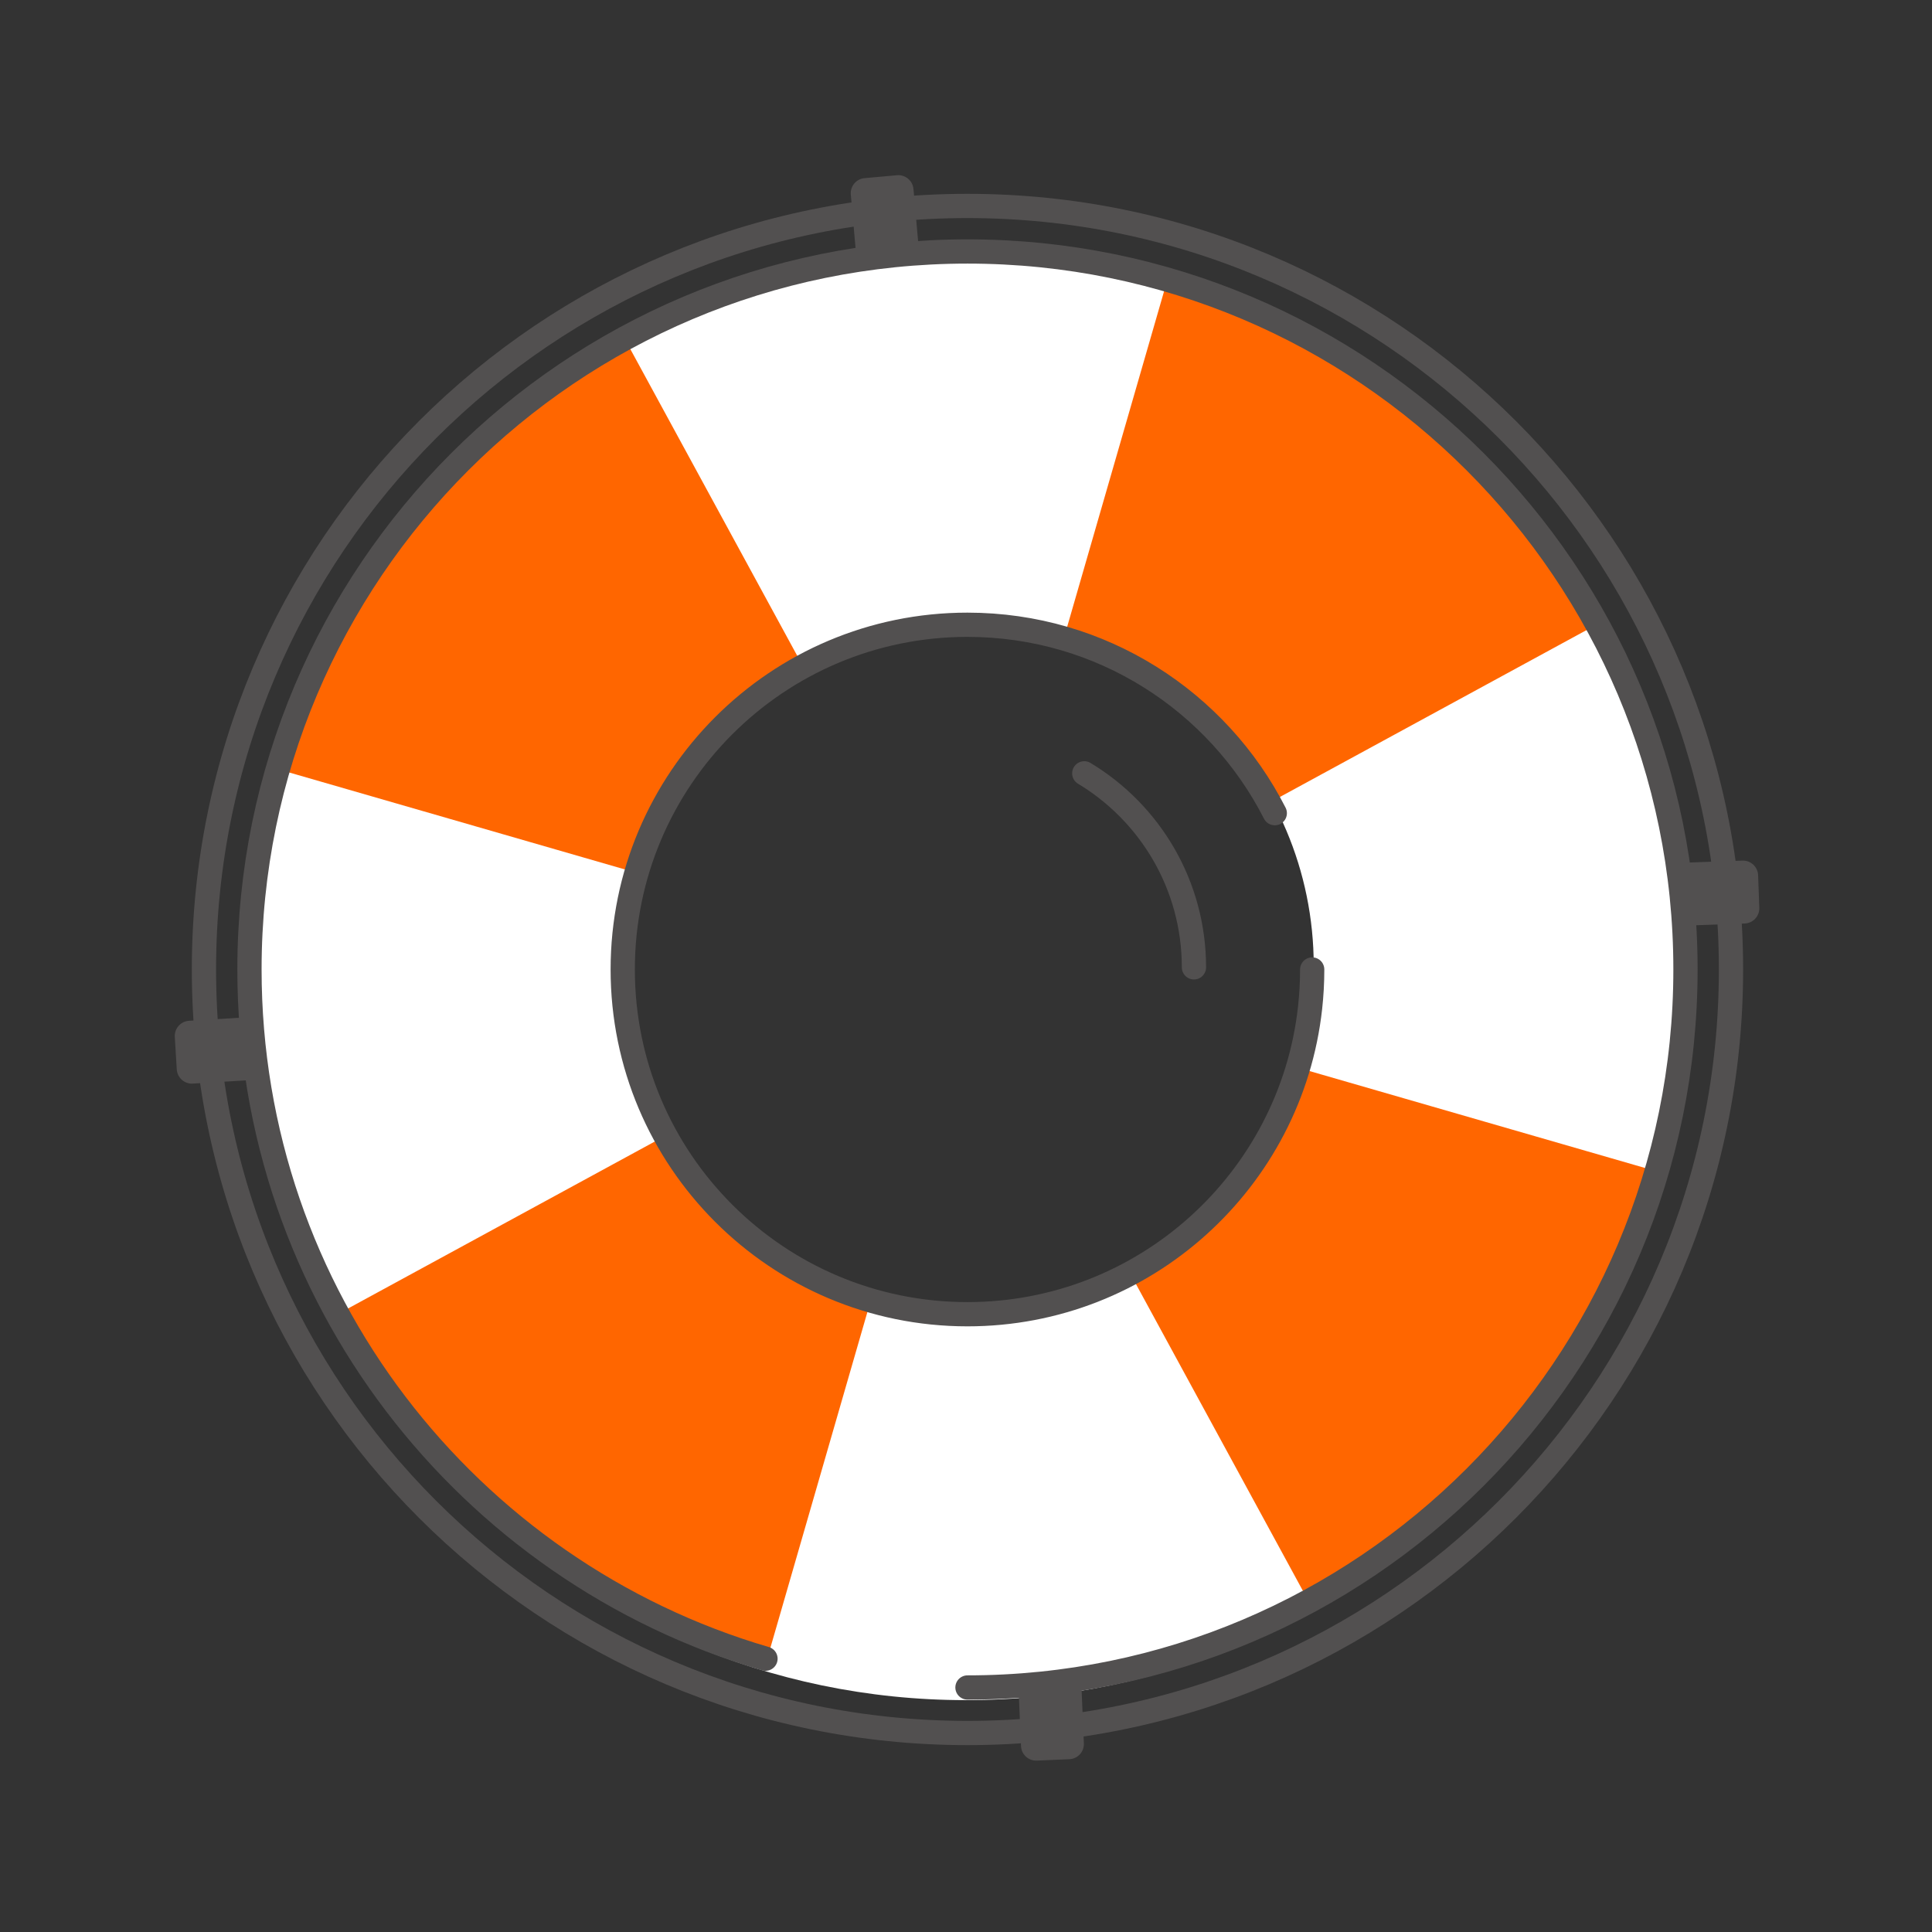
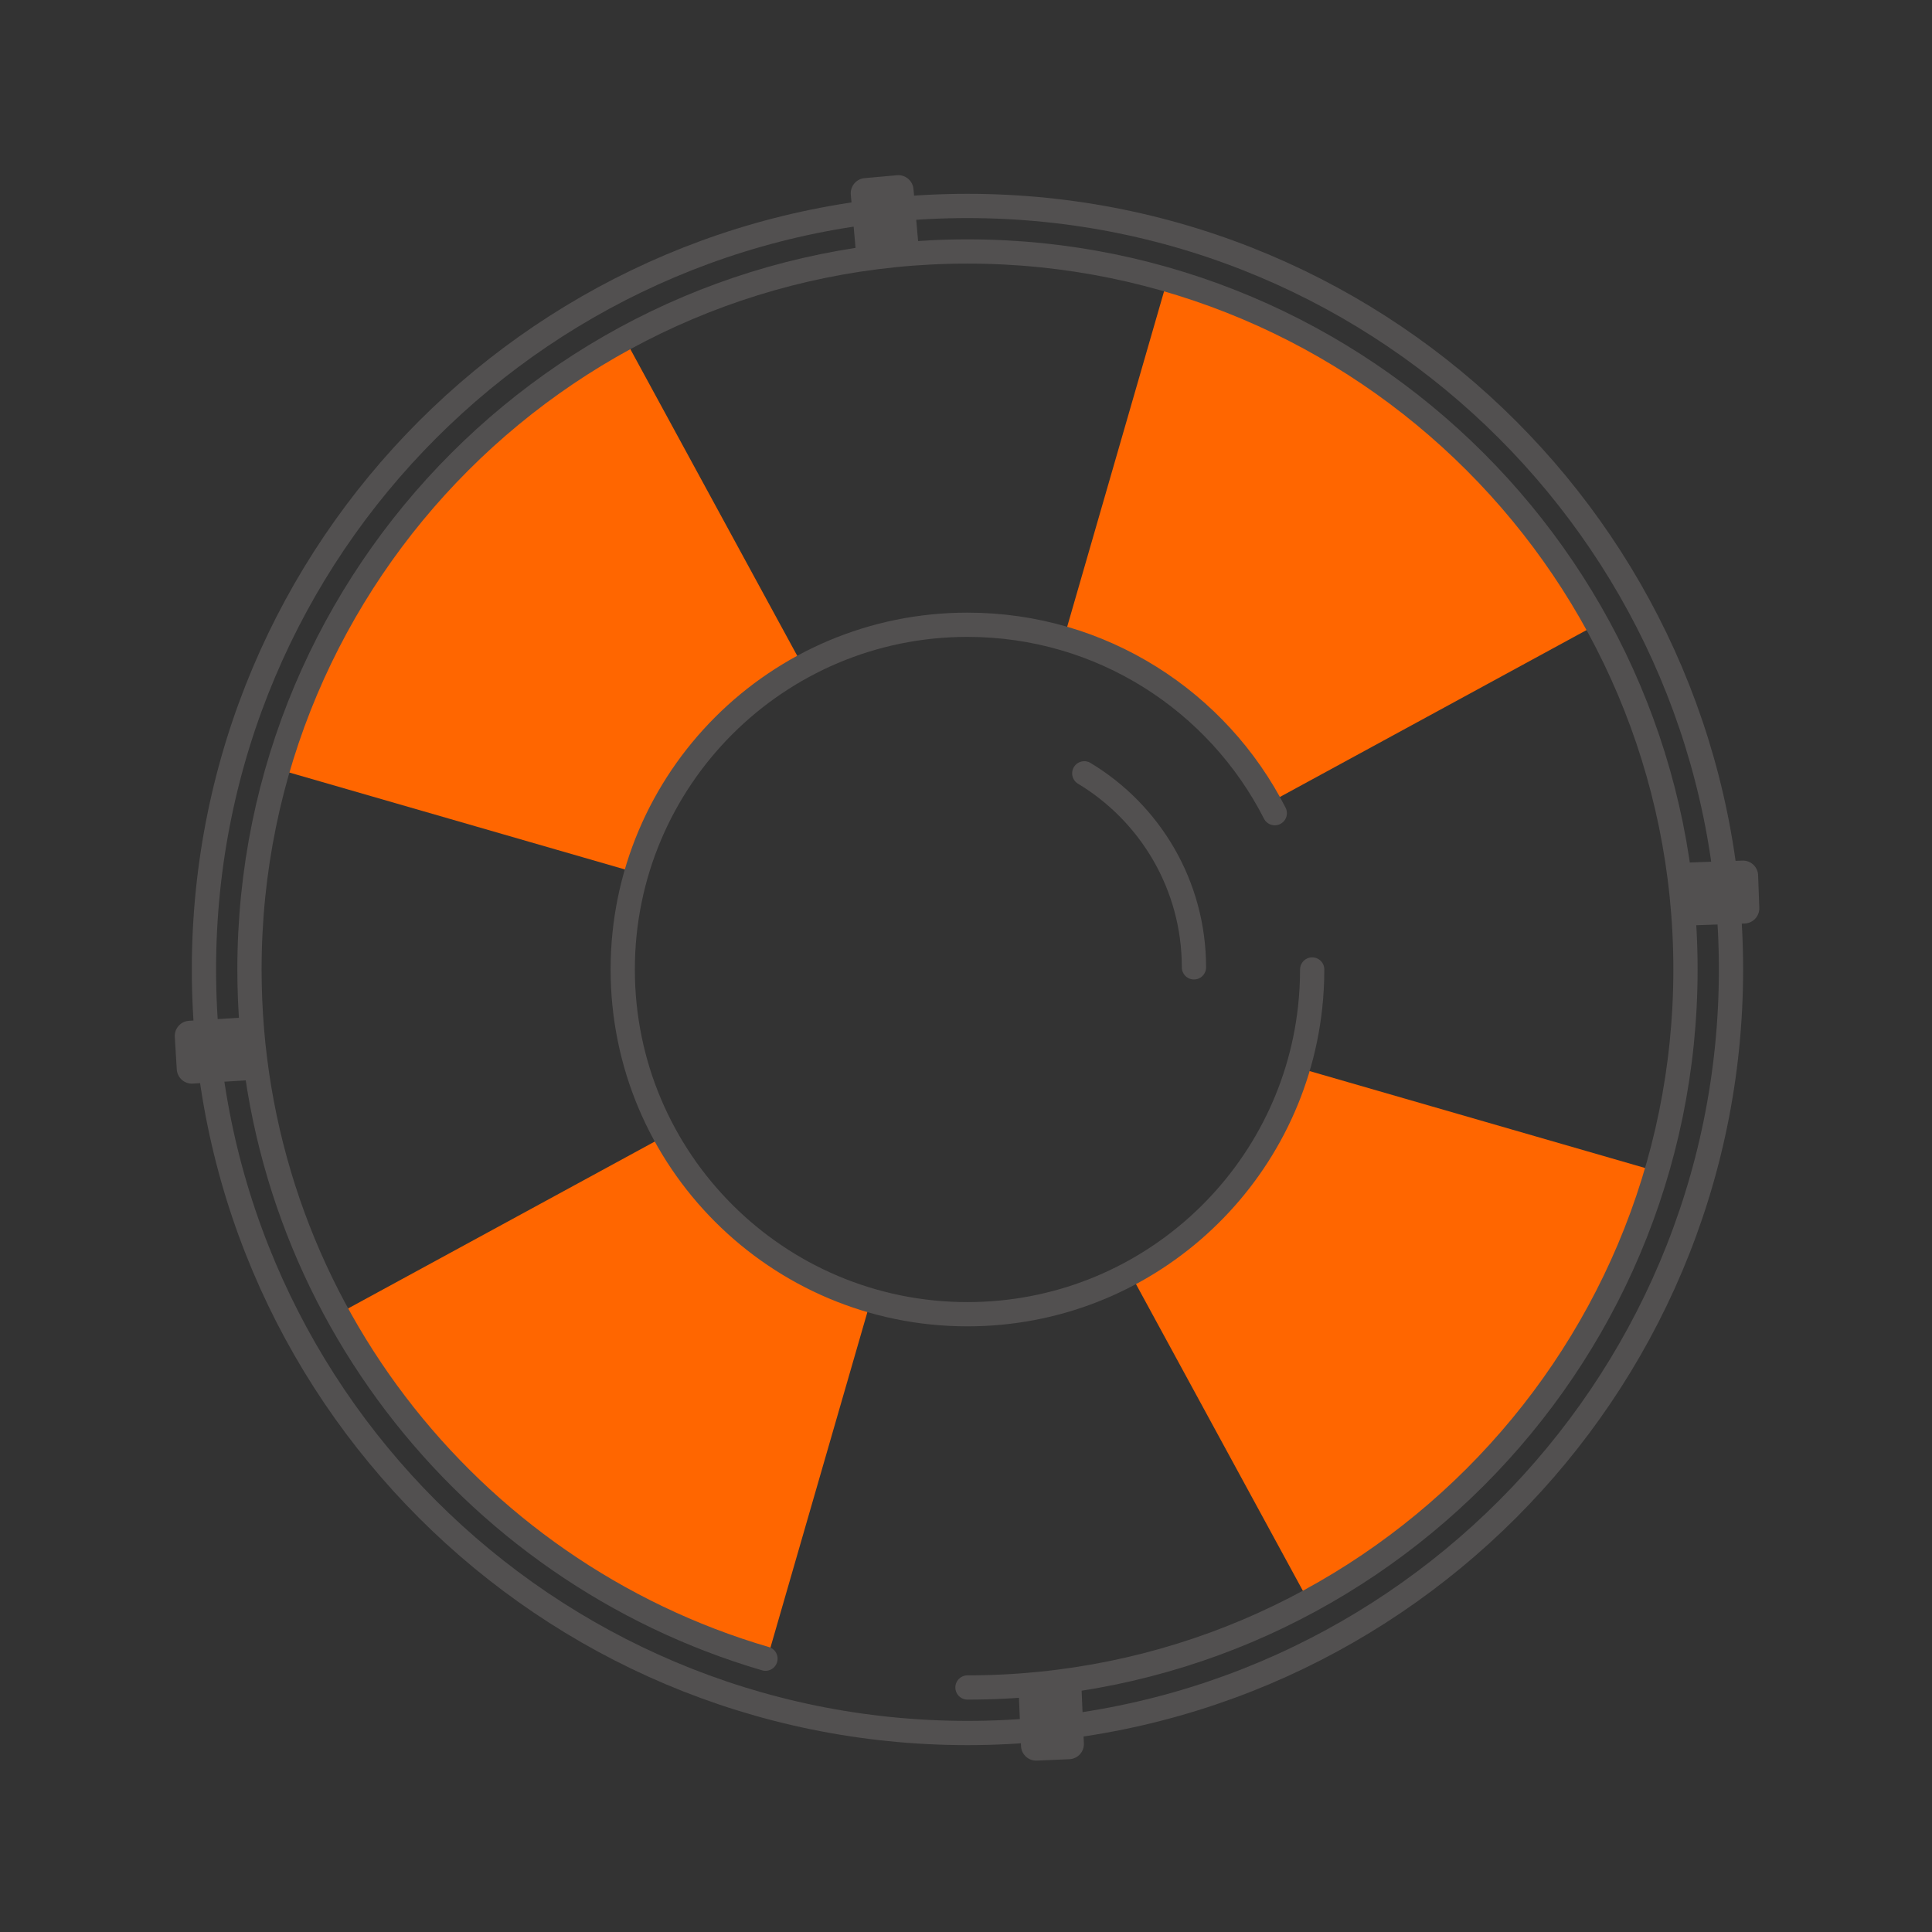
<svg xmlns="http://www.w3.org/2000/svg" width="80" height="80" viewBox="0 0 80 80" fill="none">
  <rect x="0" y="0" width="80" height="80" fill="#333333" stroke="none" />
-   <path fill-rule="evenodd" clip-rule="evenodd" d="M39.999 70.399C56.347 70.399 69.599 56.968 69.599 40.399C69.599 23.831 56.347 10.399 39.999 10.399C23.652 10.399 10.399 23.831 10.399 40.399C10.399 56.968 23.652 70.399 39.999 70.399ZM39.999 54.399C47.952 54.399 54.399 47.952 54.399 39.999C54.399 32.047 47.952 25.599 39.999 25.599C32.047 25.599 25.599 32.047 25.599 39.999C25.599 47.952 32.047 54.399 39.999 54.399Z" fill="white" />
  <path d="M40.061 71.76C57.522 71.76 71.677 57.605 71.677 40.144C71.677 22.683 57.522 8.528 40.061 8.528C22.6 8.528 8.445 22.683 8.445 40.144C8.445 57.605 22.6 71.76 40.061 71.76Z" stroke="#525050" stroke-width="1.004" stroke-miterlimit="10" />
  <path d="M35.804 7.376L37.143 7.256C37.309 7.241 37.474 7.293 37.602 7.4C37.73 7.507 37.81 7.66 37.825 7.826L38.054 10.403L35.459 10.634L35.23 8.058C35.222 7.975 35.231 7.892 35.256 7.813C35.281 7.734 35.322 7.66 35.375 7.597C35.428 7.534 35.494 7.481 35.567 7.443C35.641 7.405 35.721 7.382 35.804 7.376Z" fill="#525050" />
  <path d="M72.8 36.246L72.849 37.589C72.855 37.756 72.795 37.918 72.681 38.04C72.568 38.162 72.41 38.234 72.244 38.24L69.658 38.333L69.564 35.729L72.15 35.636C72.232 35.633 72.315 35.646 72.393 35.675C72.47 35.705 72.541 35.749 72.602 35.805C72.662 35.862 72.711 35.93 72.745 36.006C72.779 36.081 72.798 36.163 72.8 36.246Z" fill="#525050" />
  <path d="M44.276 72.845L42.933 72.903C42.766 72.91 42.604 72.85 42.481 72.738C42.358 72.625 42.285 72.468 42.278 72.302L42.167 69.717L44.77 69.605L44.881 72.189C44.885 72.272 44.872 72.355 44.843 72.433C44.815 72.511 44.771 72.582 44.715 72.643C44.658 72.704 44.591 72.753 44.515 72.788C44.44 72.822 44.359 72.842 44.276 72.845Z" fill="#525050" />
  <path d="M7.319 44.276L7.238 42.934C7.228 42.768 7.284 42.605 7.395 42.48C7.505 42.355 7.661 42.279 7.827 42.269L10.409 42.113L10.567 44.713L8.008 44.868C7.923 44.877 7.838 44.868 7.757 44.842C7.676 44.816 7.601 44.775 7.537 44.719C7.473 44.664 7.42 44.596 7.383 44.52C7.345 44.444 7.324 44.361 7.319 44.276Z" fill="#525050" />
  <path d="M36.056 53.847L31.764 68.703C31.764 68.703 20.082 66.033 13.975 54.419L27.556 47.028C28.452 48.67 29.665 50.118 31.123 51.288C32.583 52.459 34.259 53.328 36.056 53.847Z" fill="#FF6600" />
  <path d="M53.577 44.163L68.434 48.455C68.434 48.455 65.763 60.133 54.15 66.24L46.759 52.658C48.401 51.764 49.849 50.552 51.019 49.094C52.189 47.635 53.059 45.96 53.577 44.163Z" fill="#FF6600" />
  <path d="M44.053 26.425L48.344 11.568C48.344 11.568 60.027 14.239 66.134 25.852L52.553 33.243C51.657 31.602 50.444 30.154 48.985 28.983C47.526 27.813 45.85 26.943 44.053 26.425Z" fill="#FF6600" />
  <path d="M26.479 36.176L11.623 31.885C11.623 31.885 14.293 20.207 25.907 14.1L33.298 27.681C31.656 28.576 30.208 29.788 29.038 31.246C27.867 32.704 26.998 34.38 26.479 36.176Z" fill="#FF6600" />
  <path d="M54.335 40.144C54.335 40.681 54.305 41.21 54.248 41.73C53.459 48.867 47.408 54.419 40.06 54.419C32.177 54.419 25.786 48.028 25.786 40.144C25.786 32.261 32.177 25.87 40.06 25.87C45.614 25.87 50.427 29.041 52.786 33.672" stroke="#525050" stroke-width="1.004" stroke-miterlimit="10" stroke-linecap="round" />
  <path d="M40.061 69.875C56.481 69.875 69.792 56.564 69.792 40.144C69.792 23.724 56.481 10.413 40.061 10.413C23.641 10.413 10.33 23.724 10.33 40.144C10.33 53.66 19.349 65.069 31.697 68.683" stroke="#525050" stroke-width="1.004" stroke-miterlimit="10" stroke-linecap="round" />
  <path d="M49.439 40.056C49.439 36.646 47.619 33.662 44.897 32.022" stroke="#525050" stroke-width="1.004" stroke-miterlimit="10" stroke-linecap="round" />
</svg>